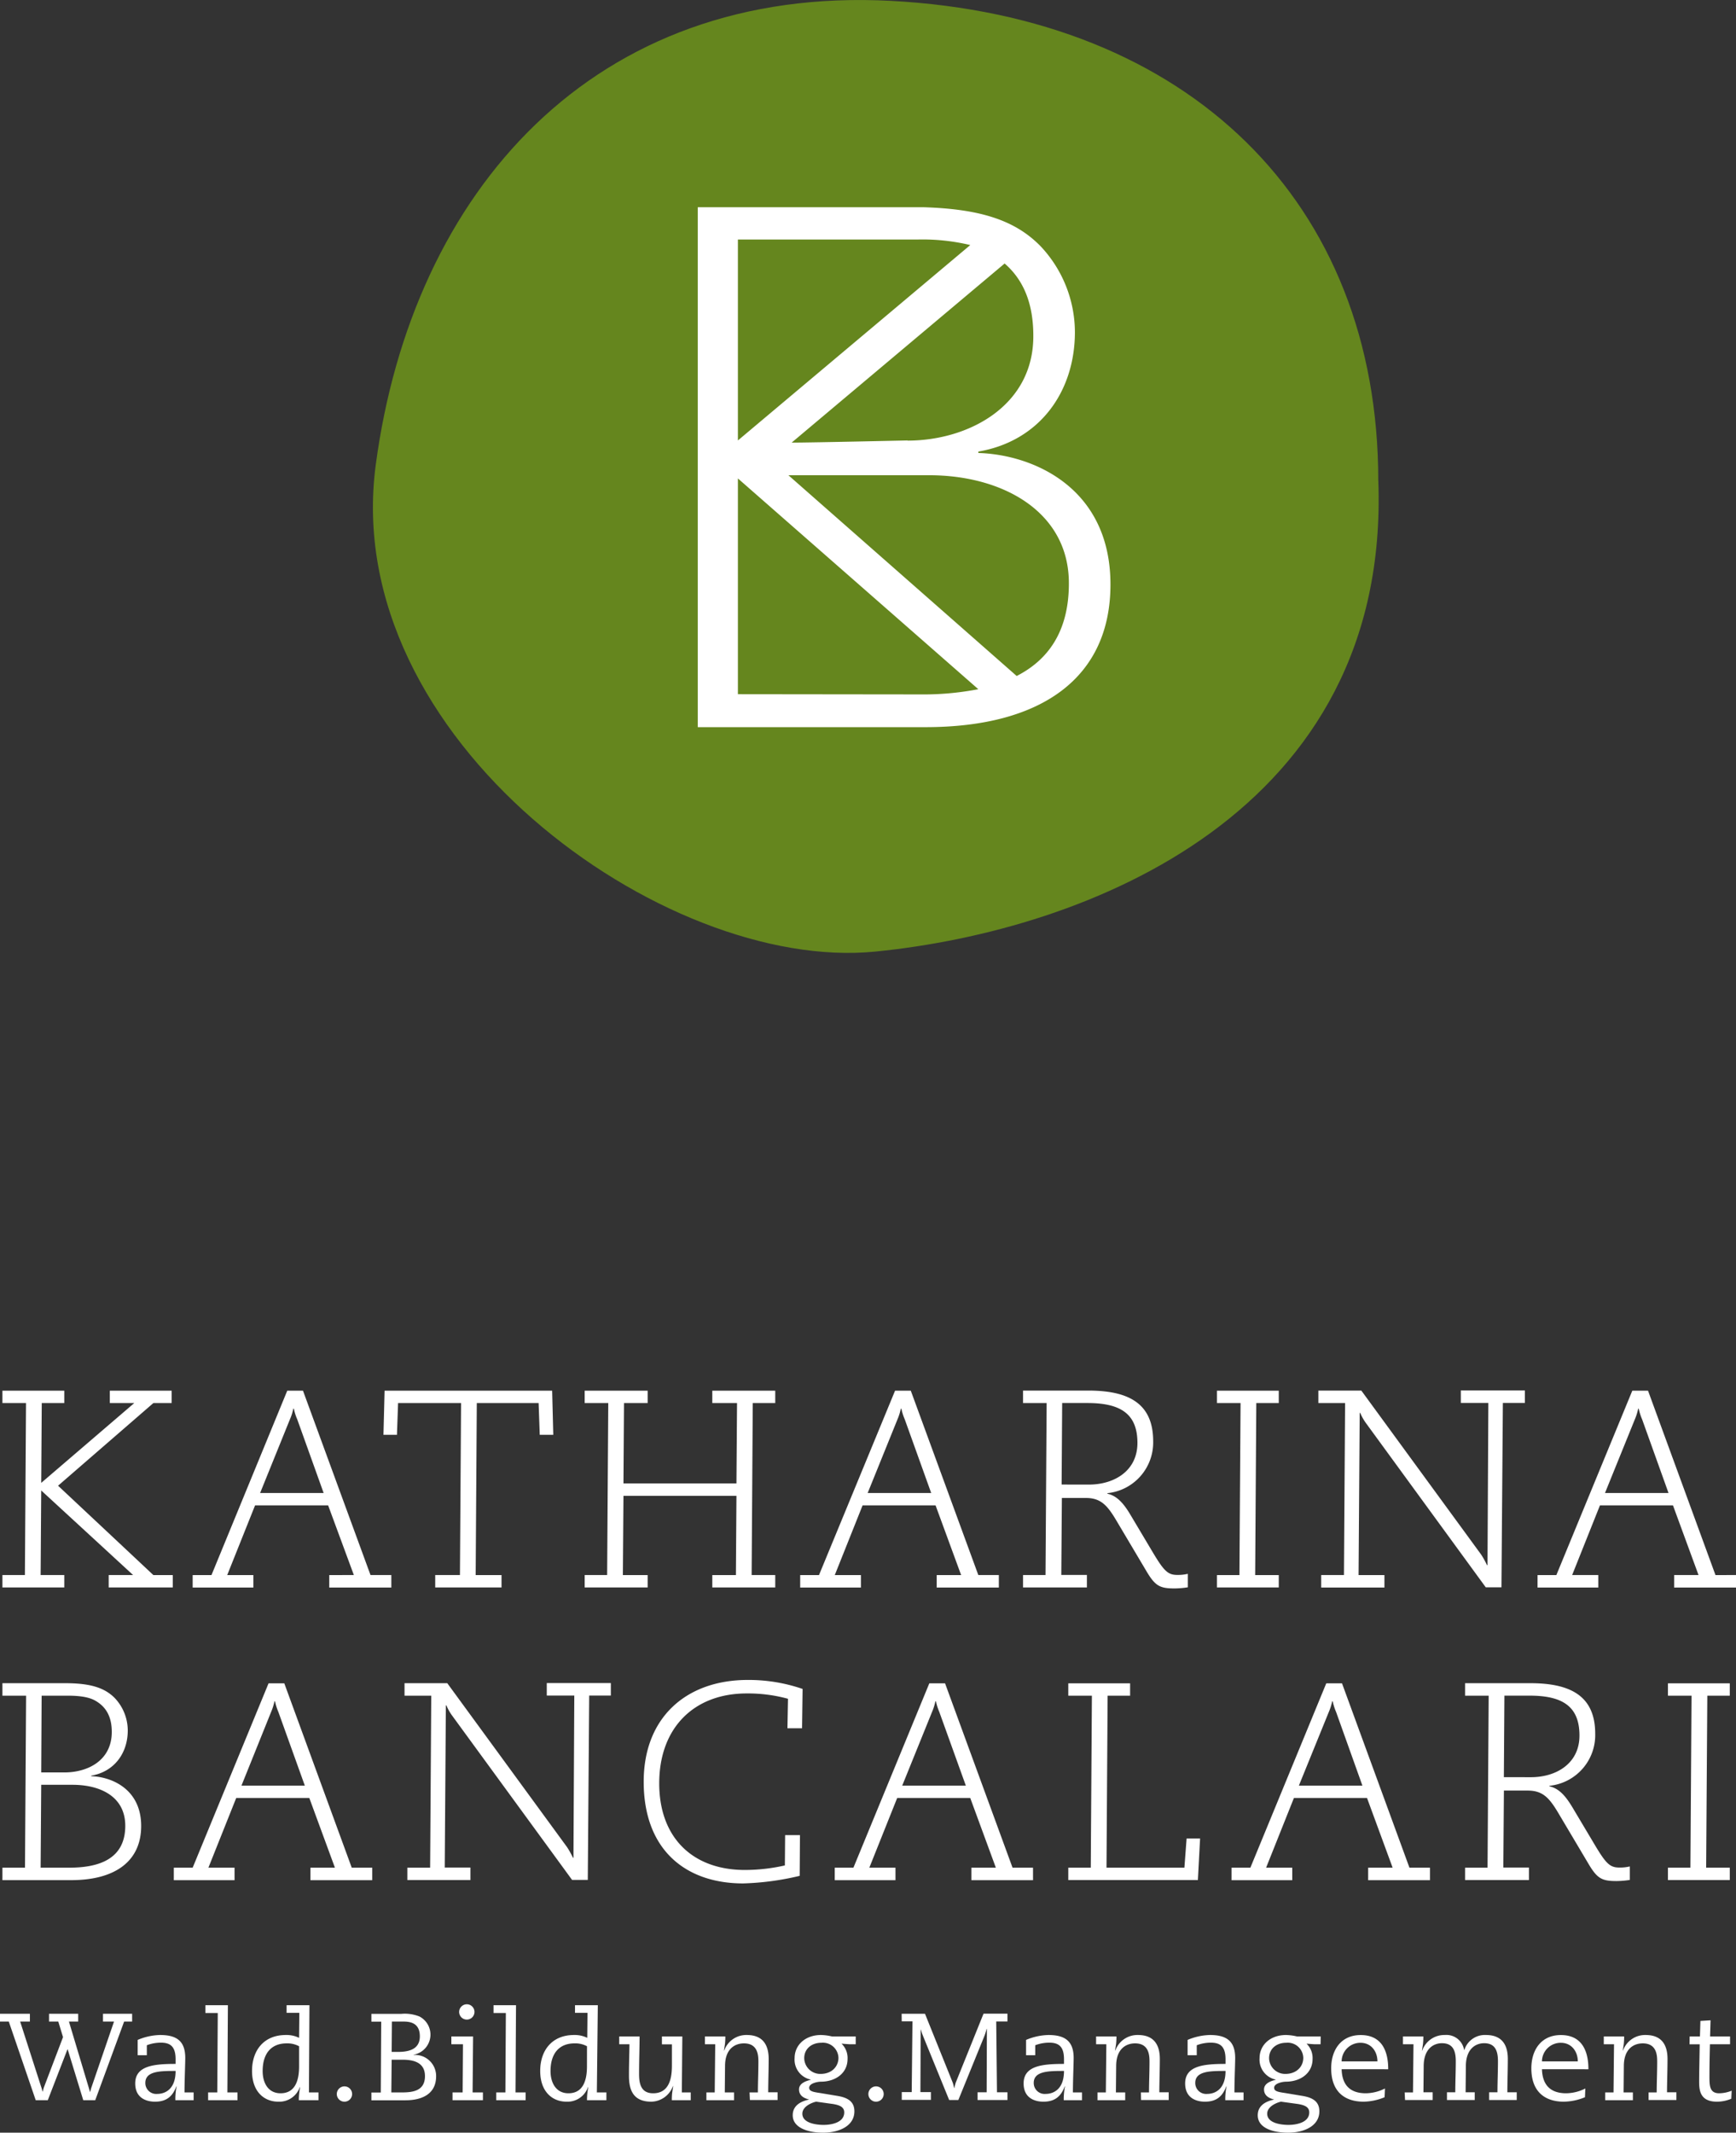
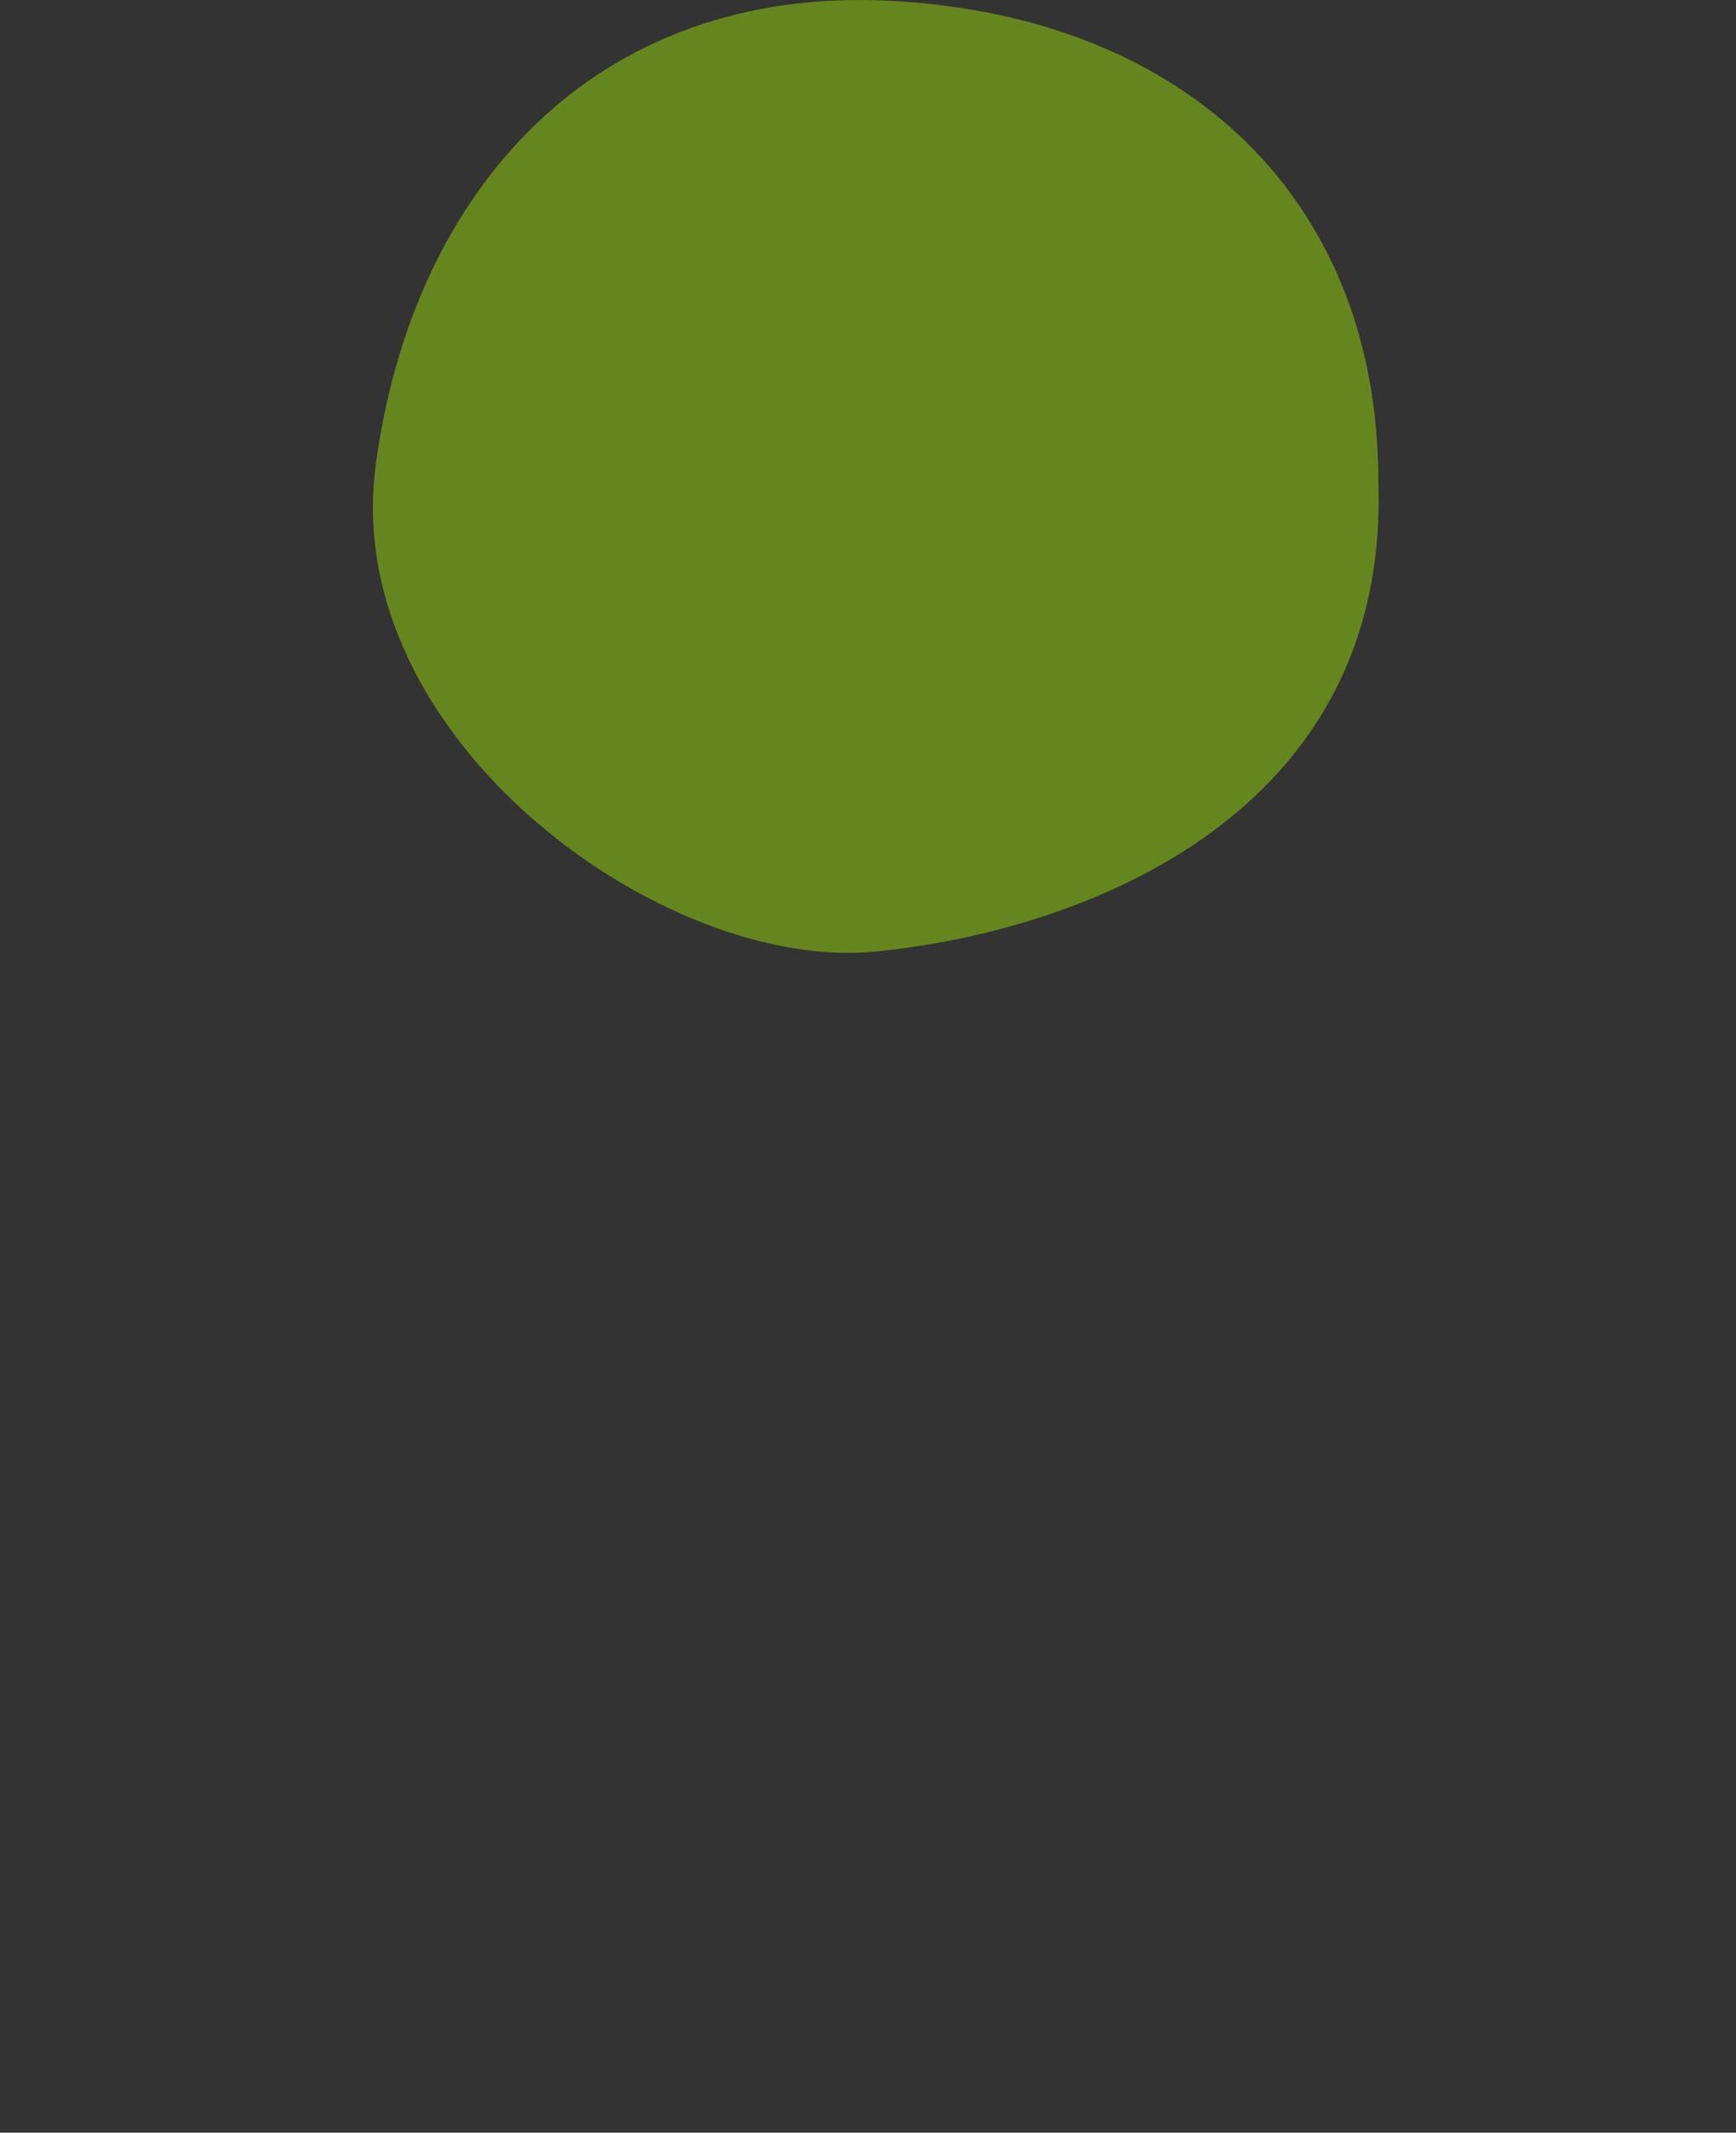
<svg xmlns="http://www.w3.org/2000/svg" viewBox="0 0 417 512">
  <rect x="0" y="0" width="417" height="512" fill="#333333" stroke="none" />
  <defs>
    <style>.cls-2{fill:#fff}</style>
  </defs>
  <g id="Ebene_2" data-name="Ebene 2">
    <g id="Ebene_1-2" data-name="Ebene 1">
      <path d="M331.08 115.39c2.9 79.78-70 108-120.82 113.06s-128.77-51.13-120-116.86S142.7-3.6 214.07.21s117 48.19 117 115.18" fill="#65861e" />
-       <path class="cls-2" d="M244.25 162.32l-54.87-48.23h33.81c17.84 0 33.62 8.91 33.56 26 0 11.68-5.15 18.42-12.5 22.18m-67 4.39v-51.8l57.75 50.6a69.6 69.6 0 01-14 1.25zm0-109.16h43.22a49.52 49.52 0 0112.6 1.33l-55.82 46.91zM218 105.74s-22.7.51-27.84.52l51.16-43c4.78 4.14 6.89 10 6.89 17.34.08 16.82-15.56 25.18-30.21 25.18m17 3v-.37c14.62-2.48 23.2-14.26 23.2-28.71a30.18 30.18 0 00-8.2-20.54c-6.11-6.29-14.54-9-28.21-9.41h-54.18v124.82h54.69c28 0 44.44-11.94 44.44-34.25 0-23.36-18.75-31.21-31.76-31.57M26.38 333.87v2.97h5.87L9.9 356l.13-19.16h5.41v-2.97H.58v2.97h5.67l-.27 41.29H.58v2.97h14.86v-2.97H9.76l.14-20.31 22.08 20.31h-5.87v2.97H41.5v-2.97h-4.66l-22.89-21.45 22.89-19.84h4.39v-2.97H26.38zM71.4 340.75a12.22 12.22 0 01-.81-2.56h-.14a12.22 12.22 0 01-.81 2.56l-7.16 17.68h15.26zm-25.12 37.38h4.52L69 333.87h3.78L89 378.13h5v3H79.09v-3H85l-6.18-16.73H61.27l-6.69 16.73h6.28v3H46.28zM104.54 378.13h5.94l.27-41.29H95.62l-.27 7.62h-3.24l.27-10.59h40.25l.27 10.59h-3.25l-.27-7.62h-14.85l-.27 41.29h6.21v2.97h-15.93v-2.97zM140.44 378.13h5.4l.27-41.29h-5.67v-2.97h15.13v2.97h-5.68l-.13 19.29h27.14l.14-19.29h-5.94v-2.97h15.12v2.97h-5.4l-.27 41.29h5.67v2.97H171.1v-2.97h5.67l.13-19.02h-27.14l-.14 19.02h5.95v2.97h-15.13v-2.97zM217.33 340.75a12.84 12.84 0 01-.81-2.56h-.14a12.79 12.79 0 01-.8 2.56l-7.16 17.68h15.26zm-25.12 37.38h4.52L215 333.87h3.78L235 378.13h4.93v3H225v-3h5.87l-6.14-16.73H207.2l-6.68 16.73h6.28v3h-14.59zM261.54 356.41c6.14 0 11.68-3.31 11.68-10 0-6.88-3.91-9.58-12-9.58h-6.08l-.13 19.57zm-15.8 21.72h5.4l.27-41.29h-5.67v-3h15.66c9.59 0 15.6 3 15.6 12.15a12.23 12.23 0 01-11 12.48v.13c2.64.54 4.33 3 5.74 5.4l5.27 8.84c2.63 4.39 3.58 5.26 5.81 5.26a10.08 10.08 0 002.5-.27v3.24a21.57 21.57 0 01-3.18.27c-3.44 0-4.59-.54-6.62-3.91l-7.22-12.15c-2.23-3.78-3.78-5.66-7.49-5.66h-5.74l-.14 18.48h6.15v3h-15.34zM292.32 381.1v-2.97h5.4l.27-41.29h-5.67v-2.97h14.85v2.97h-5.4l-.27 41.29h5.67v2.97h-14.85zM317.36 378.13h5.47l.27-41.29h-6.42v-3H327l28.76 39.34a19.38 19.38 0 011.42 2.56h.13l.2-38.93h-6.61v-3h15.39v3H361l-.34 44.26h-3.77l-28.79-39.44a11.79 11.79 0 01-1.36-2.43h-.13l-.27 38.93h6.21v3h-15.19zM394.45 340.75a12.84 12.84 0 01-.81-2.56h-.14a12.79 12.79 0 01-.8 2.56l-7.17 17.68h15.26zm-25.12 37.38h4.52l18.24-44.26h3.78l16.2 44.26H417v3h-14.86v-3H408l-6.14-16.73h-17.54l-6.68 16.73h6.28v3h-14.59zM15.5 425.51c5.54 0 11.35-2.83 11.35-9.72 0-3.44-1.22-6-4.06-7.56-1.21-.67-3.17-1.14-6.41-1.14H10l-.1 18.42zm1.08 22.87c6.42 0 13.51-1.61 13.51-10.05 0-7-5.94-9.85-12.7-9.85H9.9l-.14 19.9zm-16 0H6l.27-41.29H.58v-3h15c5.94 0 9.46 1 12 3.58a11.37 11.37 0 013.11 7.76c0 5.46-3.24 9.92-8.78 10.86v.13c4.93.14 12 3.11 12 11.95 0 8.43-6.21 13-16.81 13H.58zM66.87 411a13.52 13.52 0 01-.81-2.56h-.13a13.52 13.52 0 01-.81 2.56L58 428.68h15.22zm-25.12 37.38h4.53l18.23-44.26h3.78l16.2 44.26h4.93v3H74.57v-3h5.88l-6.15-16.73H56.74l-6.68 16.73h6.28v3H41.75zM97.85 448.38h5.47l.27-41.29h-6.42v-3h10.27l28.76 39.34a19.38 19.38 0 011.42 2.56h.13l.2-38.93h-6.61v-3h15.39v3h-5.2l-.34 44.26h-3.77l-28.83-39.47a11.79 11.79 0 01-1.36-2.43h-.13l-.27 38.93H113v3H97.85zM192.16 440.56l-.07 9.78a65.83 65.83 0 01-13.57 1.82c-13.78 0-23.9-8-23.9-24.42 0-15.46 10.26-24.43 25-24.43a39.86 39.86 0 0113.17 2.16l-.13 9.44h-3.51l.13-7.08a36.54 36.54 0 00-9.93-1.28c-12.62 0-21 8.23-21 21.59 0 13 8 20.79 20.59 20.79a43.66 43.66 0 009.59-1.09l.06-7.28zM225.63 411a13.52 13.52 0 01-.81-2.56h-.13a13.52 13.52 0 01-.81 2.56l-7.16 17.68H232zm-25.12 37.38H205l18.23-44.26h3.78l16.21 44.26h4.92v3h-14.81v-3h5.88l-6.15-16.73h-17.55l-6.69 16.73h6.28v3h-14.59zM256.61 451.35v-2.97h5.4l.27-41.29h-5.67v-2.97h14.85v2.97h-5.4l-.27 41.29h18.71l.53-7.01h3.24l-.53 9.98h-31.13zM320.94 411a12.84 12.84 0 01-.81-2.56H320a13.52 13.52 0 01-.81 2.56L312 428.68h15.26zm-25.11 37.38h4.52l18.23-44.26h3.78l16.2 44.26h4.93v3h-14.85v-3h5.88l-6.15-16.73h-17.56l-6.68 16.73h6.28v3h-14.58zM367.72 426.66c6.14 0 11.68-3.31 11.68-10 0-6.88-3.92-9.58-11.95-9.58h-6.08l-.13 19.57zm-15.8 21.72h5.4l.27-41.29h-5.67v-3h15.66c9.59 0 15.6 3 15.6 12.14a12.23 12.23 0 01-11 12.49v.13c2.64.54 4.32 3 5.74 5.4l5.27 8.84c2.63 4.39 3.58 5.26 5.81 5.26a10.08 10.08 0 002.5-.27v3.24a21.81 21.81 0 01-3.18.27c-3.44 0-4.59-.54-6.62-3.91l-7.22-12.15c-2.23-3.78-3.78-5.66-7.5-5.66h-5.73l-.14 18.48h6.15v3h-15.34zM400.65 451.35v-2.97h5.4l.27-41.29h-5.67v-2.97h14.86v2.97h-5.4l-.28 41.29h5.68v2.97h-14.86zM2.11 485.32H0v-1.87h7.18v1.87H4.84l5.07 15.74c.15.39.21.74.33 1.13.13-.39.18-.74.33-1.13l4.57-12-1.14-3.74h-2.22v-1.87h7v1.87h-2.22l4.72 15.74c.14.39.2.74.32 1.13h.06c.12-.39.18-.74.33-1.13l5.4-15.74h-2.65v-1.87h7v1.87h-1.92l-6.94 18.88H20L16.26 492h-.06l-4.72 12.2h-2.9zM42.18 497.18c-3.62 0-7.27 0-7.27 2.87a2.62 2.62 0 002.88 2.64c1.66 0 4.39-.92 4.39-5.51m-6.91-3.77h-2.2v-3.68a14.51 14.51 0 015.37-1.18c4 0 6.06 1.45 6.06 5.51 0 1.34-.18 5.52-.18 8.28h2.19v1.86h-4.39v-.62a16.2 16.2 0 01.3-2.7h-.06c-.92 2.47-2.43 3.68-5.13 3.68-1.75 0-4.75-.65-4.75-4.39 0-4.27 4.57-4.68 9.7-4.68v-1.1c0-2.88-1.09-4-3.5-4a9.36 9.36 0 00-3.41.62zM52.31 483.27h-2.97v-1.87h5.4l-.12 20.93h2.43v1.87h-7.06v-1.87h2.2l.12-19.06zM71.84 491.25a5.92 5.92 0 00-3-.69c-3.62 0-5.75 2.35-5.75 6.65 0 2.84 1.33 5.33 4.3 5.33 3.71 0 4.45-3.44 4.45-6.43zm2.37 11.09h2.29v1.86h-4.72a16 16 0 01.3-3.08l-.06-.06a5.21 5.21 0 01-5.14 3.5c-3.5 0-6.34-2.46-6.34-7.38s2.81-8.63 8.12-8.63a6.84 6.84 0 013.18.68l.06-6h-3.06v-1.83h5.49zM82.74 500.88a1.84 1.84 0 11-1.84 1.84 1.85 1.85 0 011.84-1.84M94.08 492.61h1.48c2.61 0 5.29-.59 5.29-3.74 0-3.55-2.82-3.55-4.19-3.55h-2.52zm-.08 9.73h2c2.52 0 6.08 0 6.08-3.92 0-3.44-3-3.94-5.46-3.94h-2.54zm-2.43-17h-2.36v-1.87h7.25a9.37 9.37 0 014.32.65 4.9 4.9 0 01-1.42 9.16v.06a5.07 5.07 0 015.4 5.1c0 4.45-3.65 5.78-7.36 5.78h-8.19v-1.86h2.26zM112.13 481.17a1.84 1.84 0 11-1.84 1.83 1.85 1.85 0 011.84-1.83m-.92 9.6h-2.79v-1.87h5.22l-.12 13.44H116v1.86h-7.3v-1.86h2.43zM121.51 483.27h-2.96v-1.87h5.4l-.12 20.93h2.43v1.87h-7.06v-1.87h2.2l.11-19.06zM141 491.25a5.83 5.83 0 00-3-.69c-3.62 0-5.76 2.35-5.76 6.65 0 2.84 1.34 5.33 4.3 5.33 3.71 0 4.45-3.44 4.45-6.43zm2.37 11.09h2.29v1.86H141a16 16 0 01.3-3.08l-.06-.06a5.2 5.2 0 01-5.13 3.5c-3.5 0-6.35-2.46-6.35-7.38s2.82-8.63 8.13-8.63a6.83 6.83 0 013.17.68l.06-6h-3v-1.83h5.48zM148.74 488.9h4.89c0 2.79-.12 5.55-.12 9.05 0 2.22.42 4.59 3.38 4.59 4.46 0 4.51-4.83 4.51-7v-4.75H159v-1.89h4.9l-.12 13.44h2.14v1.86h-4.54a14.41 14.41 0 01.09-1.84l.23-1.54h-.06a5.65 5.65 0 01-5.16 3.74c-4.39 0-5.4-2.79-5.4-6.26 0-2.78.09-5.15.12-7.53h-2.46zM180.05 502.34h2c0-2.38.12-4.87.12-7.33 0-1.48-.06-4.45-3.47-4.45-2.17 0-4.54 1.31-4.54 5.46l-.06 6.32h2.23v1.86h-6.65v-1.86h2l.12-11.57h-2.47v-1.87h4.9a16.26 16.26 0 01-.09 1.84l-.24 1.54h.06a5.62 5.62 0 015.43-3.73c4.21 0 5.25 2.85 5.25 5.75 0 2.61-.11 5.66-.11 8h2.25v1.86h-6.65zM193.18 494.12a3.85 3.85 0 003.95 3.77c2.61 0 4.27-1.72 4.27-3.86a3.74 3.74 0 00-4.07-3.62c-2.4 0-4.15 1.46-4.15 3.71m2.91 10.44c-.3 0-3.36.86-3.36 2.88 0 2.37 3.6 2.69 5.11 2.69 1.9 0 4.95-.56 4.95-3 0-1.37-1.24-1.75-2.61-2zm9.46-13.79h-1.36c-.42 0-1.63-.12-2.05-.14a4.74 4.74 0 011.45 3.67c0 3.41-2.87 5.46-6.46 5.46-.63 0-2.76.35-2.76 1.45 0 .77.71 1 2.64 1.27l4.09.68c2.37.39 4.13 1.25 4.13 3.71 0 3.53-3.68 5.13-7.51 5.13-3.68 0-7.3-1.19-7.3-4.18 0-2.31 1.87-3.32 3.86-3.76V504c-1.22-.27-2.35-.95-2.35-2.38s1.55-2 2.79-2.31v-.06a4.89 4.89 0 01-3.85-5.16c0-3.17 2.61-5.54 6.34-5.54a12.49 12.49 0 012.64.35h5.7zM210.43 500.88a1.84 1.84 0 11-1.84 1.84 1.85 1.85 0 011.84-1.84M216.58 483.45h5.61l6.67 16.55a11 11 0 01.33 1.28h.06a11.25 11.25 0 01.32-1.28l6.68-16.57H242v1.87h-2.7l.18 17H242v1.86h-7.18v-1.86H237l.06-15.22H237a16.73 16.73 0 01-.5 1.61l-6.3 15.47H228l-6.38-15.62a9.81 9.81 0 01-.41-1.28h-.06l-.06 15h2.52v1.86h-7v-1.86H219l.18-17h-2.58zM255.58 497.18c-3.62 0-7.27 0-7.27 2.87a2.62 2.62 0 002.88 2.64c1.66 0 4.39-.92 4.39-5.51m-6.91-3.77h-2.2v-3.68a14.51 14.51 0 015.37-1.18c3.95 0 6.06 1.45 6.06 5.51 0 1.34-.18 5.52-.18 8.28h2.19v1.86h-4.39v-.62a16.2 16.2 0 01.3-2.7h-.06c-.92 2.47-2.43 3.68-5.13 3.68-1.75 0-4.75-.65-4.75-4.39 0-4.27 4.57-4.68 9.7-4.68v-1.1c0-2.88-1.09-4-3.5-4a9.36 9.36 0 00-3.41.62zM274.05 502.34H276c0-2.38.12-4.87.12-7.33 0-1.48-.06-4.45-3.47-4.45-2.16 0-4.54 1.31-4.54 5.46l-.06 6.32h2.23v1.86h-6.65v-1.86h2l.12-11.57h-2.46v-1.87h4.89a16.26 16.26 0 01-.09 1.84l-.24 1.54h.06a5.63 5.63 0 015.44-3.73c4.21 0 5.25 2.85 5.25 5.75 0 2.61-.12 5.66-.12 8h2.25v1.86h-6.64zM294.38 497.18c-3.62 0-7.27 0-7.27 2.87a2.62 2.62 0 002.88 2.64c1.66 0 4.39-.92 4.39-5.51m-6.91-3.77h-2.2v-3.68a14.51 14.51 0 015.37-1.18c3.95 0 6.06 1.45 6.06 5.51 0 1.34-.18 5.52-.18 8.28h2.19v1.86h-4.39v-.62a16.2 16.2 0 01.3-2.7h-.06c-.92 2.47-2.43 3.68-5.13 3.68-1.75 0-4.75-.65-4.75-4.39 0-4.27 4.57-4.68 9.7-4.68v-1.1c0-2.88-1.09-4-3.5-4a9.36 9.36 0 00-3.41.62zM304.84 494.12a3.85 3.85 0 003.94 3.77c2.61 0 4.28-1.72 4.28-3.86a3.74 3.74 0 00-4.07-3.62c-2.4 0-4.15 1.46-4.15 3.71m2.9 10.44c-.29 0-3.35.86-3.35 2.88 0 2.37 3.59 2.69 5.1 2.69 1.9 0 5-.56 5-3 0-1.37-1.25-1.75-2.61-2zm9.47-13.79h-1.37c-.41 0-1.63-.12-2-.14a4.78 4.78 0 011.45 3.67c0 3.41-2.88 5.46-6.47 5.46-.62 0-2.76.35-2.76 1.45 0 .77.72 1 2.65 1.27l4.09.68c2.37.39 4.12 1.25 4.12 3.71 0 3.53-3.68 5.13-7.5 5.13s-7.3-1.19-7.3-4.18c0-2.31 1.87-3.32 3.86-3.76V504c-1.22-.27-2.35-.95-2.35-2.38s1.54-2 2.79-2.31v-.06a4.89 4.89 0 01-3.86-5.16c0-3.17 2.61-5.54 6.35-5.54a12.58 12.58 0 012.64.35h5.7zM330.87 494.89c0-2.4-1.51-4.47-4.06-4.47a4.5 4.5 0 00-4.54 4.47zm-8.6 1.87c.08 3.14 1.45 5.78 5.81 5.78a10.46 10.46 0 004.6-1.15l-.09 2.1a13.82 13.82 0 01-5 1.07c-4.84 0-7.83-2.64-7.83-8 0-4.5 2.43-8 7.09-8 6.05 0 6.61 5.48 6.61 8.21zM337.41 502.34h2l.12-11.57H337v-1.87h4.9a16.26 16.26 0 01-.09 1.84l-.24 1.54h.06a5.62 5.62 0 015.43-3.73 4.3 4.3 0 014.63 3.59h.06a5.16 5.16 0 015.19-3.59c4.21 0 5.25 2.85 5.25 5.75 0 2.61-.11 5.66-.11 8h2.25v1.86h-6.63v-1.86h2c0-2.5.12-5 .12-7.42 0-2.22-.48-4.36-3.32-4.36-2 0-4.36 1.31-4.39 5.46l-.06 6.32h2.19v1.86h-6.67v-1.86h2c0-2.5.12-5 .12-7.42 0-2.22-.47-4.36-3.32-4.36-2 0-4.36 1.31-4.39 5.46l-.06 6.32h2.22v1.86h-6.64zM379 494.89c0-2.4-1.52-4.47-4.07-4.47a4.5 4.5 0 00-4.54 4.47zm-8.61 1.87c.09 3.14 1.46 5.78 5.82 5.78a10.49 10.49 0 004.6-1.15l-.09 2.1a13.87 13.87 0 01-5.05 1.07c-4.83 0-7.83-2.64-7.83-8 0-4.5 2.43-8 7.09-8 6.05 0 6.62 5.48 6.62 8.21zM396 502.34h1.95c0-2.38.12-4.87.12-7.33 0-1.48-.06-4.45-3.47-4.45-2.17 0-4.54 1.31-4.54 5.46l-.06 6.32h2.23v1.86h-6.65v-1.86h2l.12-11.57h-2.46v-1.87h4.89a16.26 16.26 0 01-.09 1.84l-.23 1.54h.05a5.63 5.63 0 015.44-3.73c4.21 0 5.25 2.85 5.25 5.75 0 2.61-.12 5.66-.12 8h2.25v1.86H396zM405.87 488.9h2.47l.11-3.73 2.44-.15-.12 3.88h4.8v1.87h-4.83c-.06 2.55-.12 5.13-.12 7.68 0 2.19 0 4.09 2.34 4.09a8.22 8.22 0 003-.62l-.09 1.93a8.83 8.83 0 01-3.44.71c-4.28 0-4.28-3.05-4.28-5s.1-6.56.13-8.78h-2.44z" />
    </g>
  </g>
</svg>